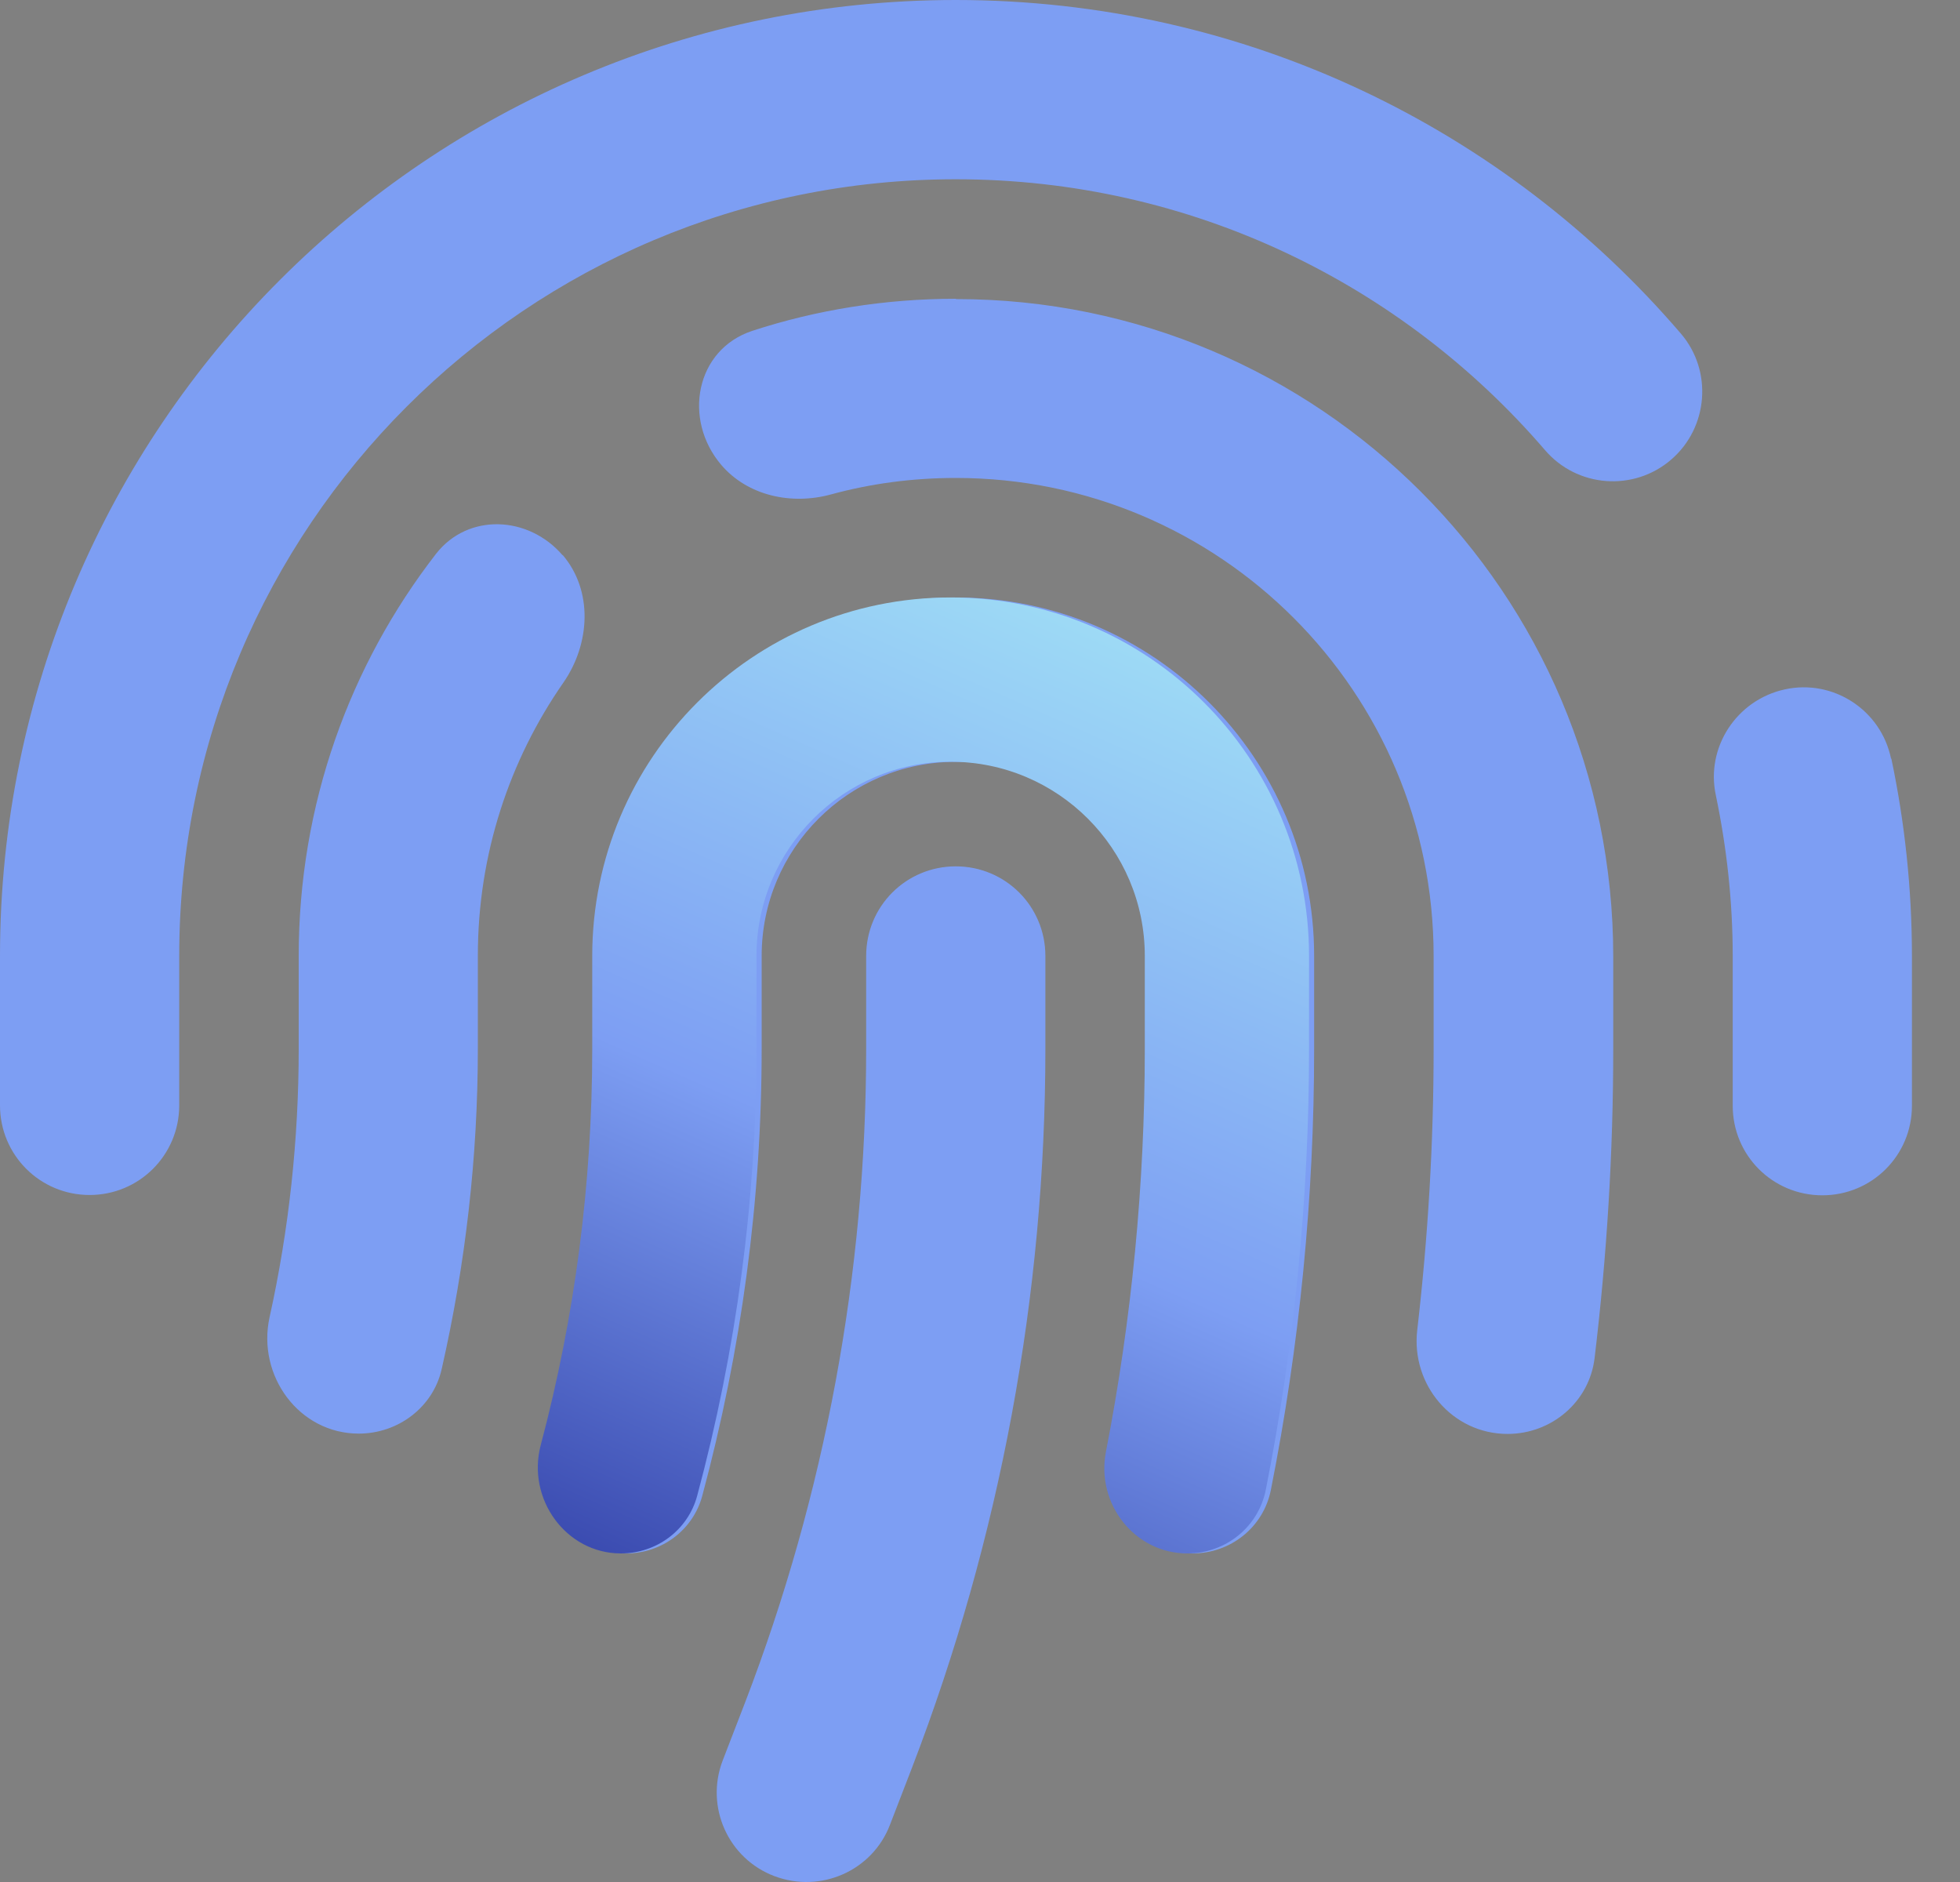
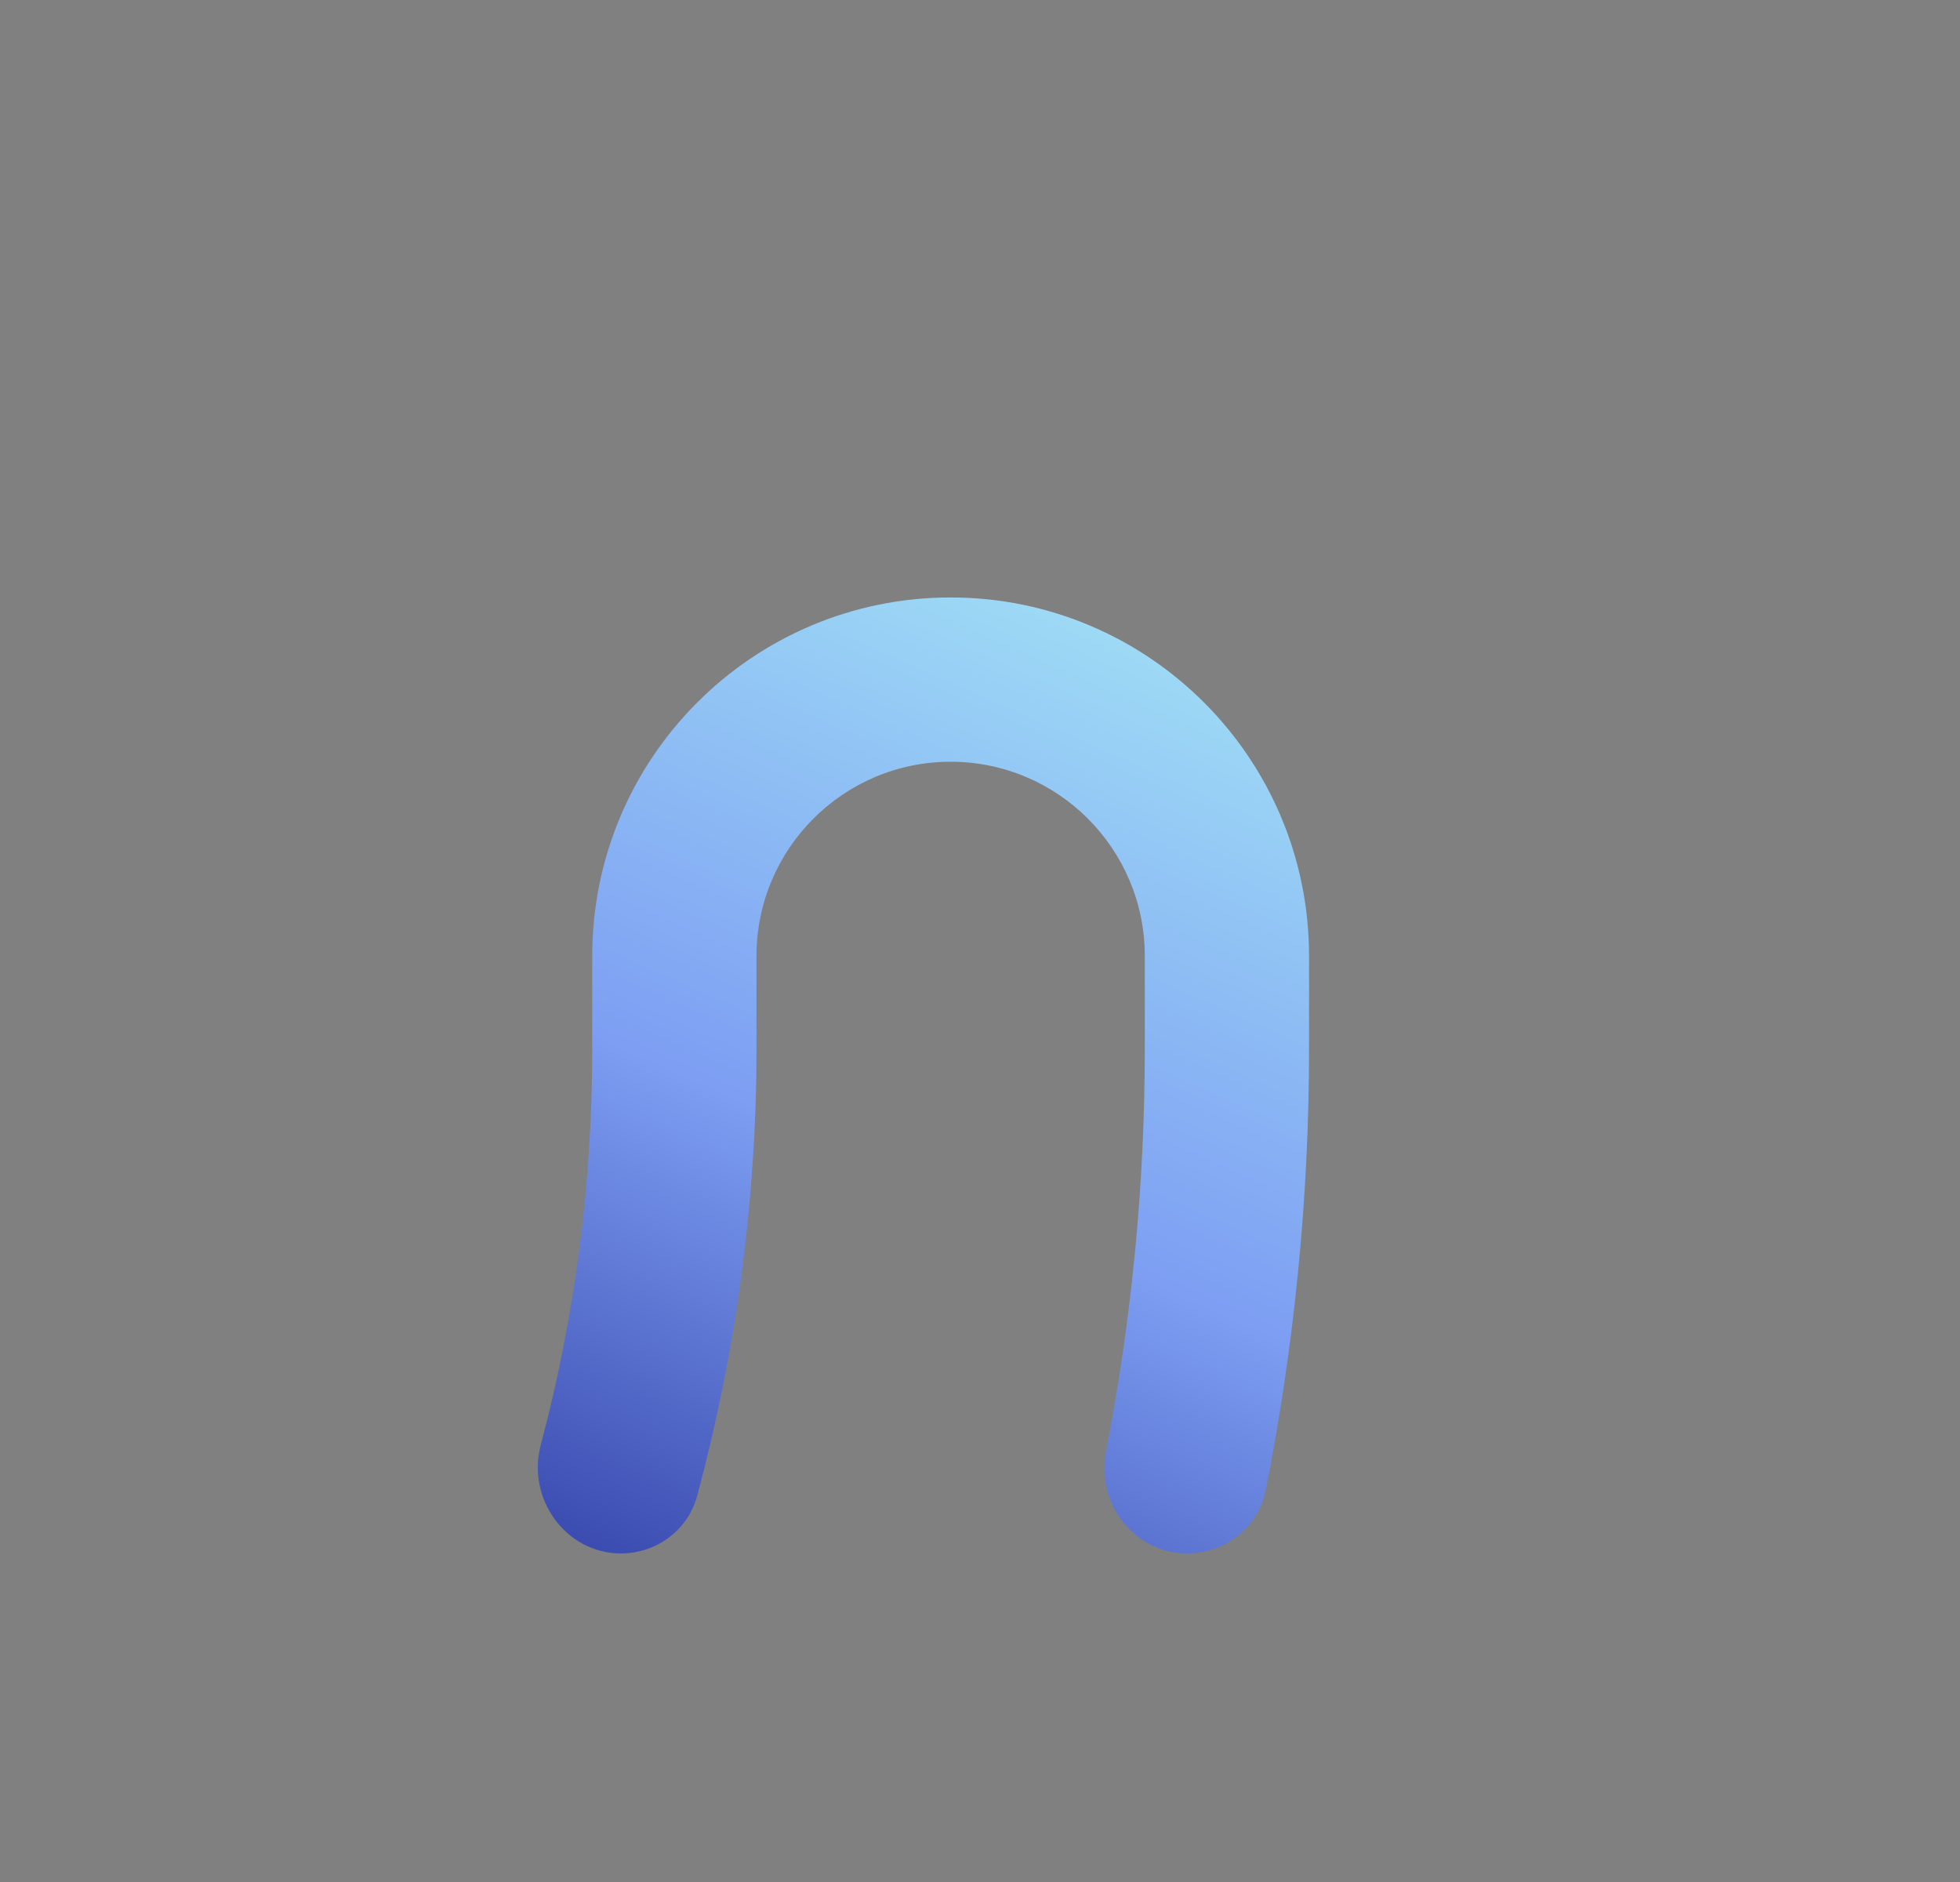
<svg xmlns="http://www.w3.org/2000/svg" width="25" height="24" viewBox="0 0 25 24" fill="none">
  <rect x="0" y="0" width="25" height="24" fill="#808080" stroke="none" />
-   <path d="M2.286 12.191C2.286 6.719 6.719 2.286 12.191 2.286C15.196 2.286 17.886 3.624 19.705 5.738C20.115 6.219 20.839 6.272 21.315 5.862C21.791 5.453 21.848 4.729 21.439 4.253C19.205 1.648 15.891 0 12.191 0C5.457 0 0 5.457 0 12.191V14.096C0 14.729 0.51 15.239 1.143 15.239C1.776 15.239 2.286 14.729 2.286 14.096V12.191ZM24.12 9.672C23.991 9.053 23.382 8.657 22.767 8.791C22.153 8.924 21.753 9.529 21.886 10.143C22.024 10.805 22.101 11.491 22.101 12.196V14.101C22.101 14.734 22.61 15.243 23.244 15.243C23.877 15.243 24.387 14.734 24.387 14.101V12.196C24.387 11.334 24.296 10.491 24.125 9.677L24.12 9.672ZM12.191 3.81C11.286 3.81 10.41 3.953 9.596 4.219C8.872 4.457 8.705 5.348 9.2 5.929C9.538 6.324 10.096 6.443 10.6 6.305C11.105 6.167 11.639 6.095 12.191 6.095C15.558 6.095 18.286 8.824 18.286 12.191V13.377C18.286 14.577 18.215 15.772 18.077 16.962C17.996 17.658 18.524 18.286 19.229 18.286C19.791 18.286 20.272 17.877 20.339 17.32C20.496 16.015 20.577 14.7 20.577 13.381V12.196C20.577 7.567 16.824 3.814 12.196 3.814L12.191 3.81ZM7.176 7.081C6.743 6.576 5.972 6.538 5.562 7.062C4.462 8.481 3.81 10.258 3.81 12.191V13.377C3.81 14.529 3.686 15.681 3.438 16.8C3.276 17.543 3.814 18.282 4.576 18.282C5.076 18.282 5.524 17.948 5.634 17.458C5.938 16.12 6.095 14.753 6.095 13.372V12.186C6.095 10.891 6.5 9.691 7.186 8.705C7.529 8.21 7.567 7.534 7.176 7.076V7.081ZM16.762 12.191C16.762 9.667 14.715 7.619 12.191 7.619C9.667 7.619 7.619 9.667 7.619 12.191V13.377C7.619 15.086 7.4 16.782 6.962 18.429C6.781 19.11 7.281 19.81 7.986 19.81C8.438 19.81 8.838 19.515 8.957 19.077C9.457 17.22 9.715 15.305 9.715 13.377V12.191C9.715 10.824 10.824 9.715 12.191 9.715C13.558 9.715 14.667 10.824 14.667 12.191V13.377C14.667 15.105 14.501 16.824 14.172 18.515C14.043 19.177 14.539 19.81 15.21 19.81C15.696 19.81 16.115 19.477 16.21 19.001C16.577 17.153 16.762 15.272 16.762 13.377V12.191ZM12.191 11.048C11.557 11.048 11.048 11.557 11.048 12.191V13.377C11.048 16.229 10.524 19.058 9.5 21.72L9.219 22.448C8.991 23.039 9.286 23.701 9.877 23.925C10.467 24.148 11.129 23.858 11.353 23.267L11.634 22.539C12.758 19.615 13.334 16.51 13.334 13.377V12.191C13.334 11.557 12.824 11.048 12.191 11.048Z" fill="#7D9EF3" />
  <path d="M16.697 12.191C16.697 9.667 14.649 7.619 12.125 7.619C9.601 7.619 7.554 9.667 7.554 12.191V13.377C7.554 15.086 7.335 16.781 6.897 18.429C6.716 19.11 7.216 19.81 7.92 19.81C8.373 19.81 8.773 19.515 8.892 19.077C9.392 17.219 9.649 15.305 9.649 13.377V12.191C9.649 10.824 10.759 9.714 12.125 9.714C13.492 9.714 14.602 10.824 14.602 12.191V13.377C14.602 15.105 14.435 16.824 14.106 18.515C13.978 19.177 14.473 19.81 15.145 19.81C15.63 19.81 16.049 19.477 16.145 19C16.511 17.153 16.697 15.272 16.697 13.377V12.191Z" fill="url(#paint0_linear_7950_69)" />
  <defs>
    <linearGradient id="paint0_linear_7950_69" x1="8.383" y1="22.667" x2="16.574" y2="4.19" gradientUnits="userSpaceOnUse">
      <stop stop-color="#222C97" />
      <stop offset="0.413" stop-color="#7D9EF3" />
      <stop offset="1" stop-color="#B1FFF7" />
    </linearGradient>
  </defs>
</svg>